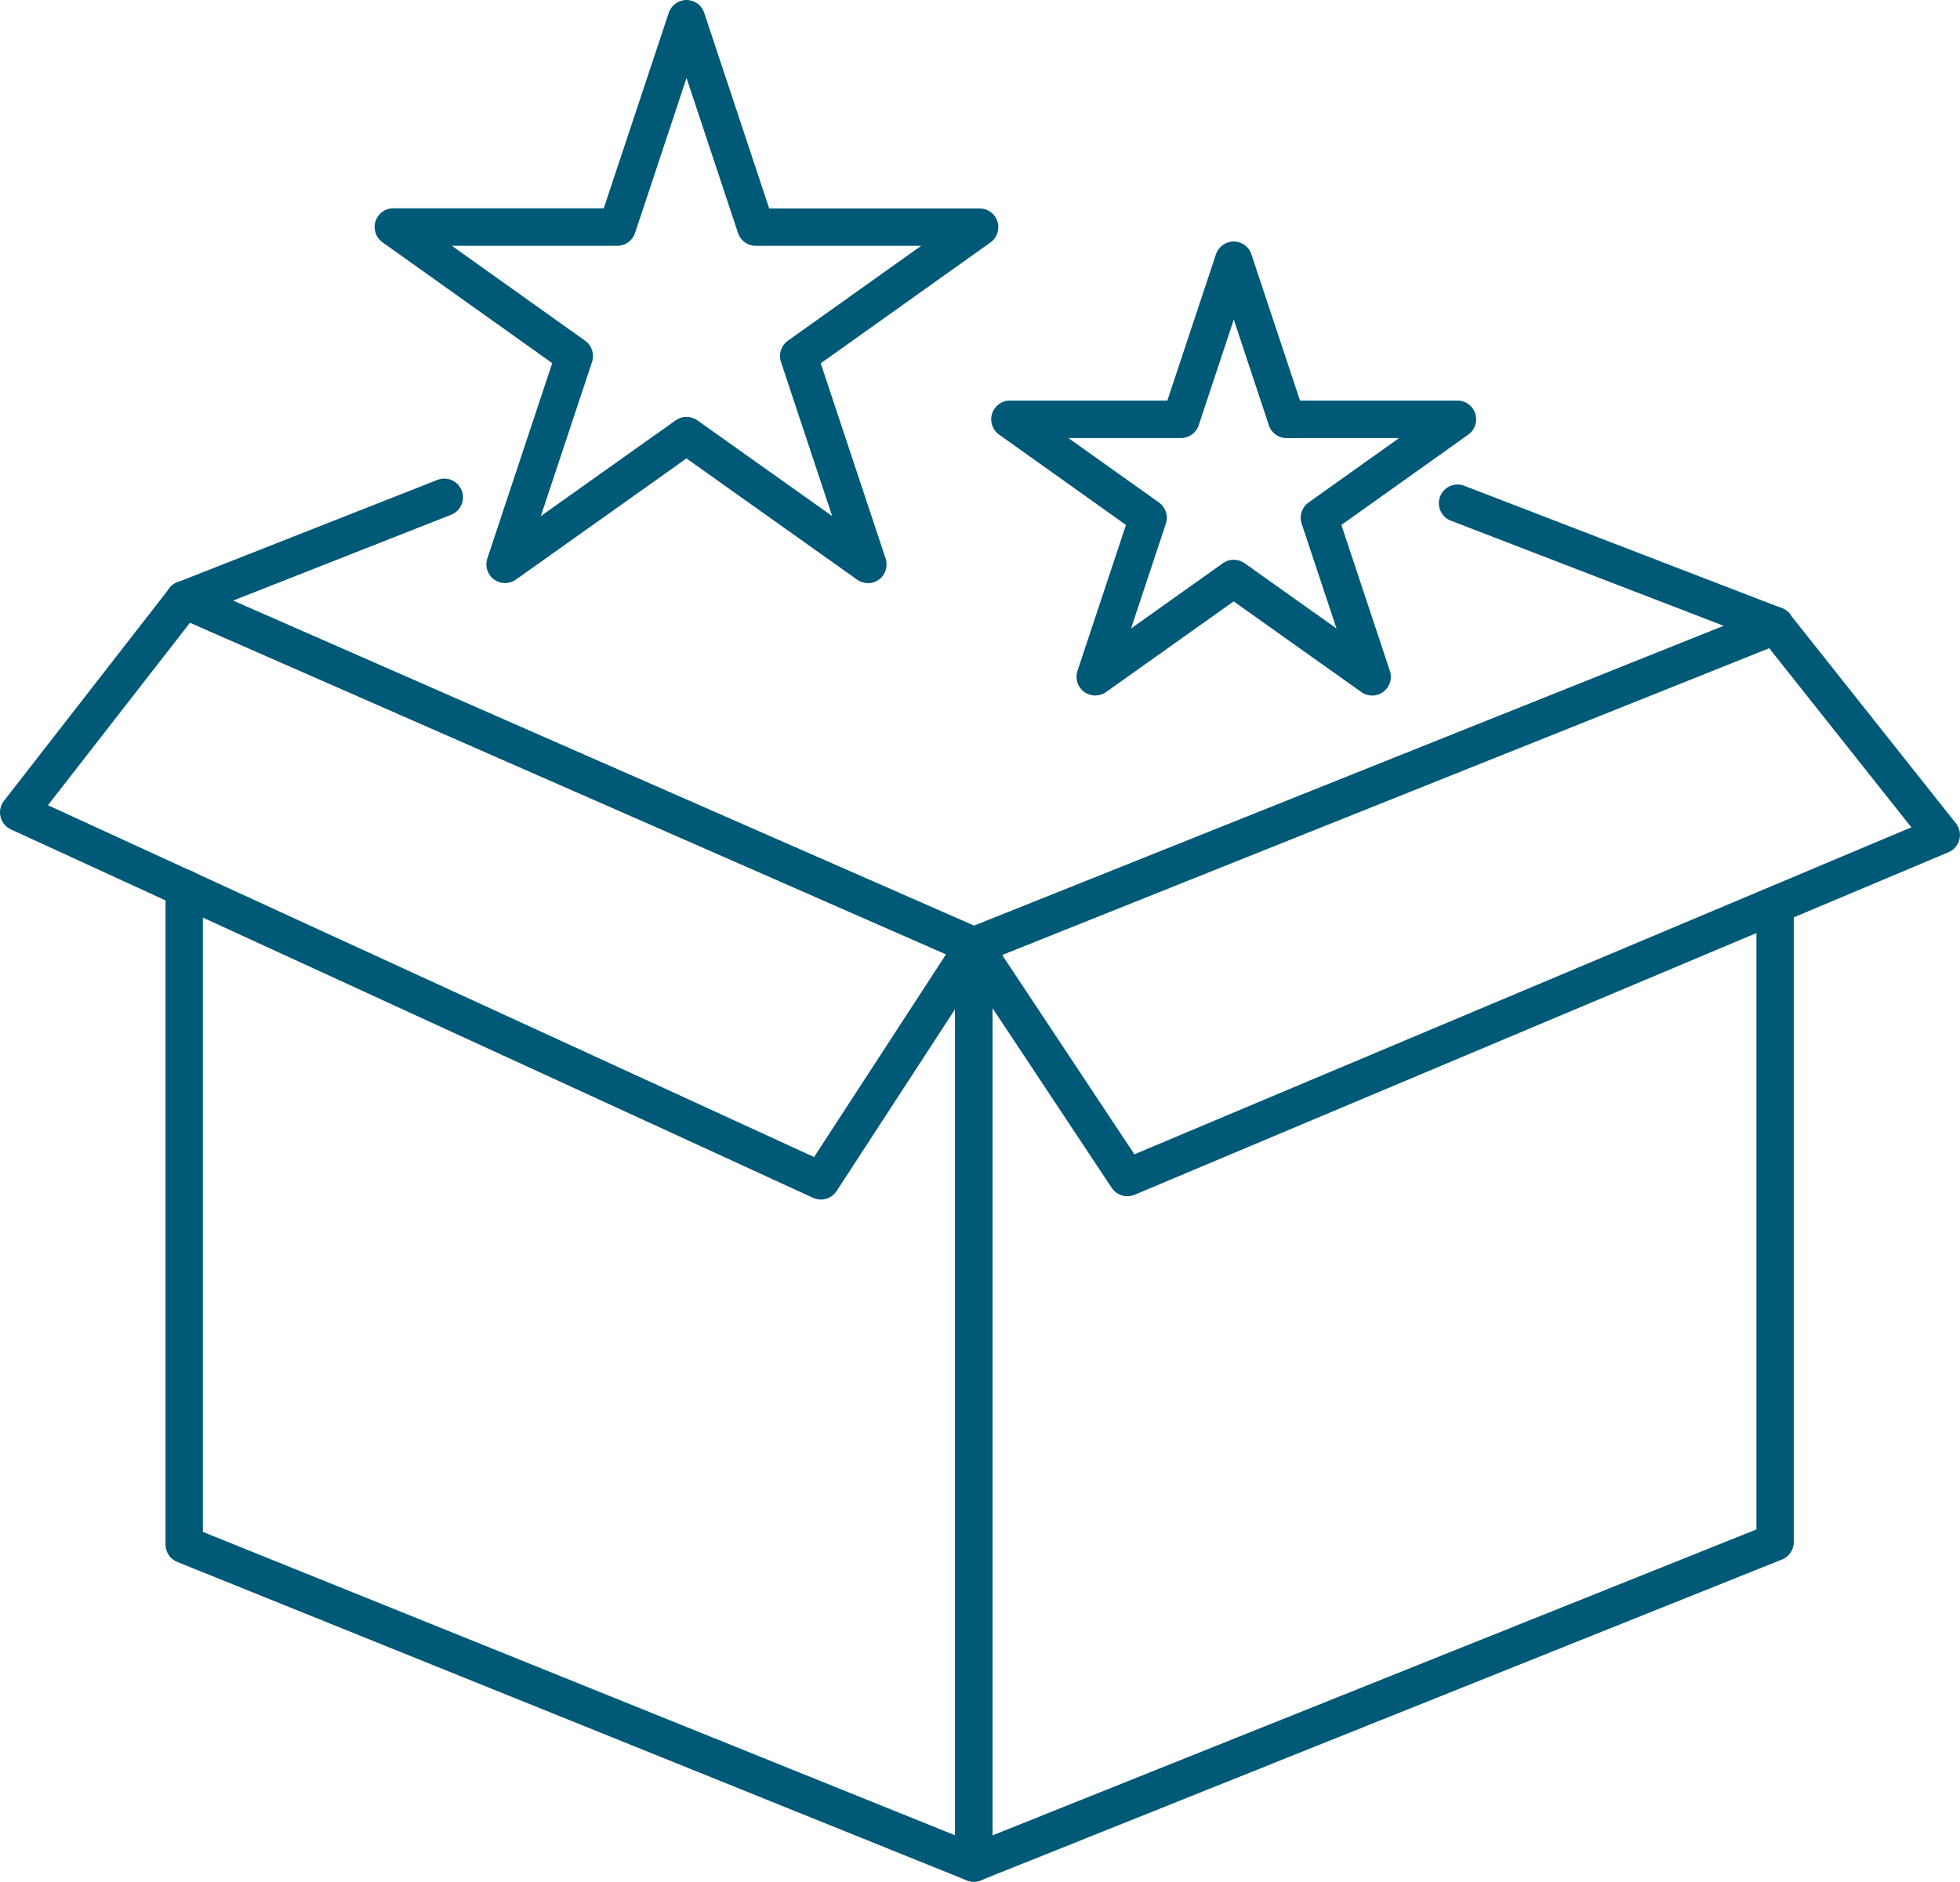
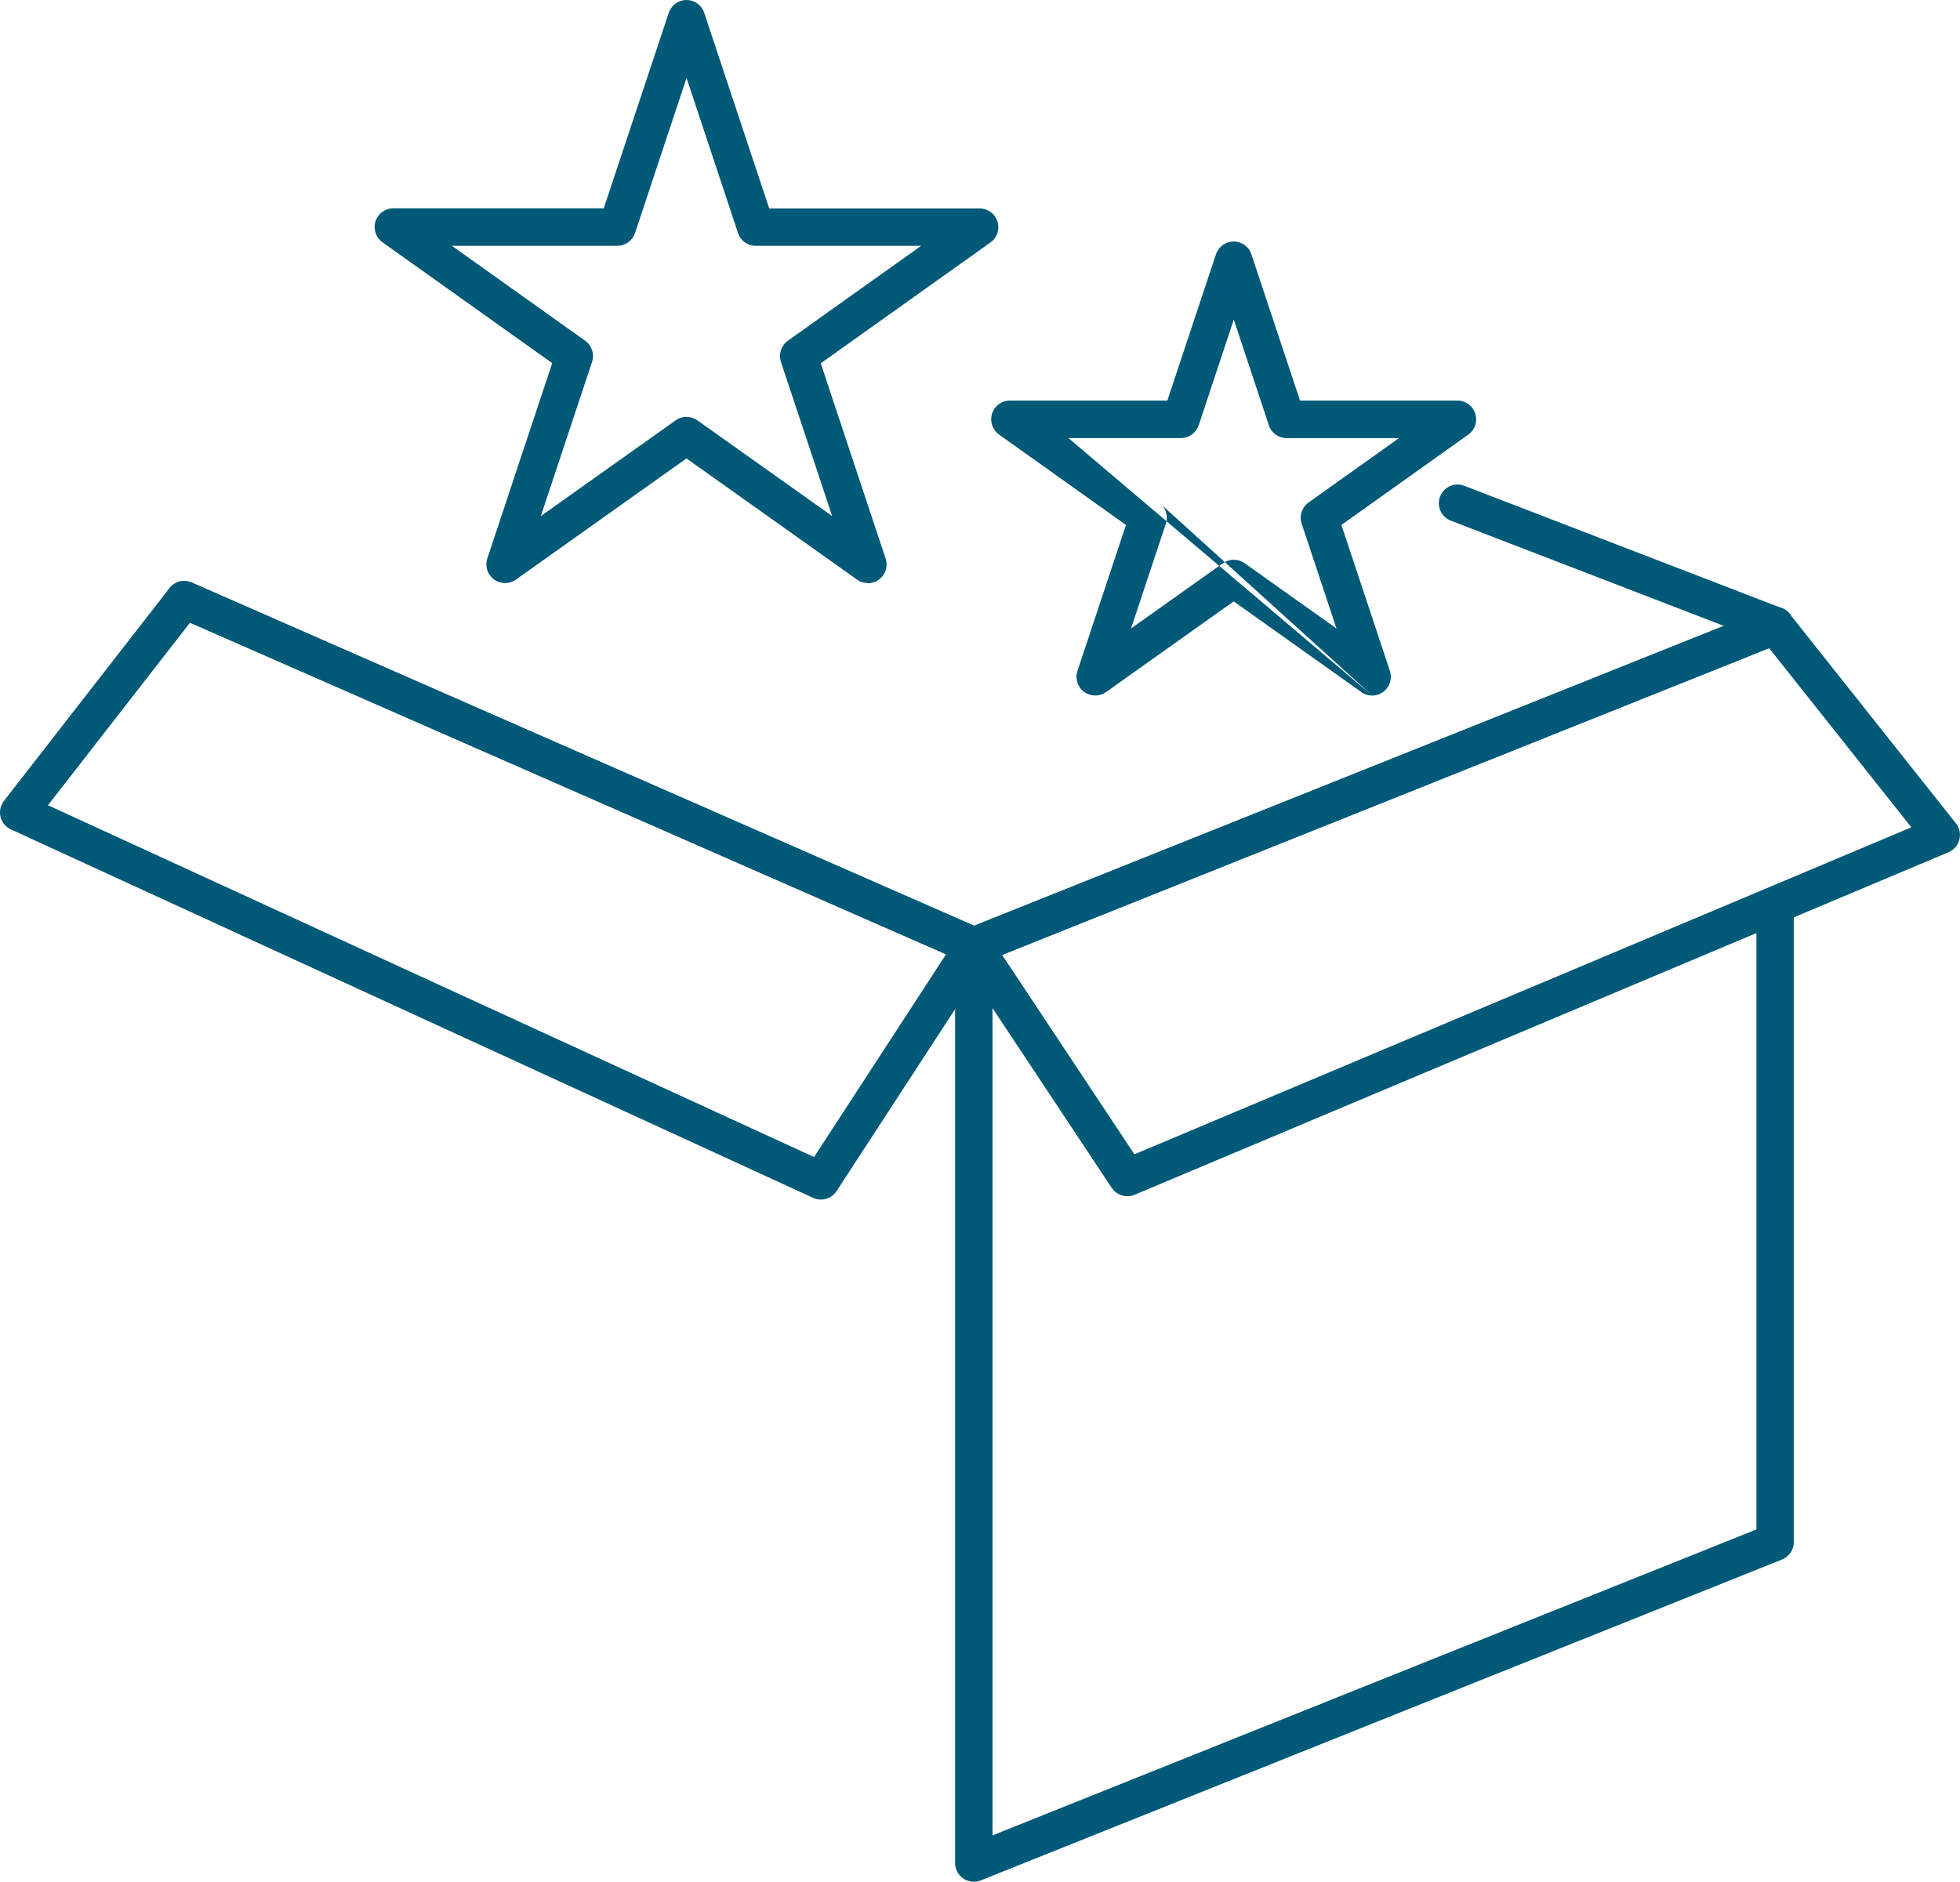
<svg xmlns="http://www.w3.org/2000/svg" width="151" height="145" viewBox="0 0 151 145" fill="none">
  <g clip-path="url(#clip0_36_172)">
    <path d="M66.864 44.931C66.572 44.931 66.279 44.845 66.028 44.663L52.887 35.326L39.745 44.663C39.239 45.026 38.556 45.018 38.054 44.647C37.552 44.276 37.347 43.625 37.544 43.032L42.543 27.983L29.468 18.671C28.957 18.308 28.739 17.653 28.929 17.055C29.118 16.458 29.673 16.05 30.299 16.05H46.514L51.521 0.989C51.718 0.4 52.266 0 52.887 0C53.508 0 54.06 0.396 54.253 0.989L59.26 16.062H75.475C76.101 16.062 76.656 16.466 76.845 17.067C77.035 17.665 76.821 18.316 76.306 18.683L63.231 27.995L68.23 43.044C68.427 43.637 68.222 44.288 67.719 44.659C67.464 44.849 67.164 44.943 66.864 44.943V44.931ZM34.812 18.942L45.082 26.256C45.596 26.623 45.814 27.287 45.613 27.888L41.667 39.768L52.056 32.388C52.554 32.034 53.224 32.034 53.722 32.388L64.111 39.768L60.165 27.888C59.964 27.287 60.182 26.623 60.696 26.256L70.966 18.942H58.223C57.602 18.942 57.051 18.547 56.857 17.953L52.891 6.008L48.925 17.953C48.727 18.543 48.18 18.942 47.559 18.942H34.816H34.812Z" fill="#005977" />
-     <path d="M105.716 53.597C105.424 53.597 105.132 53.51 104.881 53.329L95.043 46.34L85.21 53.329C84.704 53.691 84.021 53.683 83.519 53.312C83.017 52.941 82.811 52.291 83.009 51.697L86.745 40.452L76.969 33.488C76.459 33.126 76.24 32.47 76.43 31.873C76.619 31.275 77.174 30.867 77.8 30.867H89.933L93.677 19.598C93.875 19.008 94.422 18.609 95.043 18.609C95.665 18.609 96.216 19.004 96.409 19.598L100.154 30.867H112.287C112.913 30.867 113.468 31.271 113.657 31.873C113.847 32.47 113.633 33.121 113.118 33.488L103.342 40.452L107.078 51.697C107.276 52.291 107.07 52.941 106.568 53.312C106.313 53.502 106.013 53.597 105.712 53.597H105.716ZM82.318 33.76L89.287 38.721C89.802 39.088 90.02 39.752 89.818 40.353L87.136 48.429L94.216 43.398C94.714 43.044 95.385 43.044 95.883 43.398L102.964 48.429L100.281 40.353C100.08 39.752 100.298 39.088 100.812 38.721L107.782 33.76H99.121C98.5 33.76 97.948 33.364 97.755 32.771L95.052 24.625L92.349 32.767C92.151 33.356 91.604 33.756 90.983 33.756H82.322L82.318 33.76Z" fill="#005977" />
+     <path d="M105.716 53.597C105.424 53.597 105.132 53.51 104.881 53.329L95.043 46.34L85.21 53.329C84.704 53.691 84.021 53.683 83.519 53.312C83.017 52.941 82.811 52.291 83.009 51.697L86.745 40.452L76.969 33.488C76.459 33.126 76.24 32.47 76.43 31.873C76.619 31.275 77.174 30.867 77.8 30.867H89.933L93.677 19.598C93.875 19.008 94.422 18.609 95.043 18.609C95.665 18.609 96.216 19.004 96.409 19.598L100.154 30.867H112.287C112.913 30.867 113.468 31.271 113.657 31.873C113.847 32.47 113.633 33.121 113.118 33.488L103.342 40.452L107.078 51.697C107.276 52.291 107.07 52.941 106.568 53.312C106.313 53.502 106.013 53.597 105.712 53.597H105.716ZL89.287 38.721C89.802 39.088 90.02 39.752 89.818 40.353L87.136 48.429L94.216 43.398C94.714 43.044 95.385 43.044 95.883 43.398L102.964 48.429L100.281 40.353C100.08 39.752 100.298 39.088 100.812 38.721L107.782 33.76H99.121C98.5 33.76 97.948 33.364 97.755 32.771L95.052 24.625L92.349 32.767C92.151 33.356 91.604 33.756 90.983 33.756H82.322L82.318 33.76Z" fill="#005977" />
    <path d="M75.023 74.34C74.825 74.34 74.628 74.299 74.447 74.22L13.615 47.531C12.886 47.21 12.553 46.361 12.874 45.632C13.195 44.902 14.043 44.569 14.771 44.89L75.047 71.336L136.221 46.864C136.957 46.567 137.797 46.93 138.093 47.667C138.389 48.405 138.027 49.245 137.291 49.542L75.558 74.237C75.385 74.307 75.204 74.34 75.023 74.34Z" fill="#005977" />
    <path d="M75.023 145C74.739 145 74.455 144.918 74.216 144.753C73.821 144.485 73.582 144.036 73.582 143.558V72.902C73.582 72.107 74.228 71.46 75.023 71.46C75.817 71.46 76.463 72.107 76.463 72.902V141.428L135.316 117.854V70.17C135.316 69.375 135.962 68.728 136.756 68.728C137.55 68.728 138.196 69.375 138.196 70.17V118.83C138.196 119.419 137.838 119.951 137.291 120.169L75.558 144.897C75.385 144.967 75.204 145 75.023 145Z" fill="#005977" />
-     <path d="M75.023 145C74.841 145 74.656 144.967 74.484 144.897L13.652 120.355C13.108 120.136 12.751 119.605 12.751 119.016V68.435C12.751 67.64 13.396 66.993 14.191 66.993C14.985 66.993 15.631 67.64 15.631 68.435V118.043L73.582 141.423V72.902C73.582 72.107 74.228 71.46 75.023 71.46C75.817 71.46 76.463 72.107 76.463 72.902V143.558C76.463 144.036 76.224 144.485 75.829 144.753C75.586 144.918 75.306 145 75.023 145Z" fill="#005977" />
    <path d="M86.852 92.178C86.382 92.178 85.926 91.947 85.65 91.535L73.821 73.697C73.582 73.335 73.517 72.885 73.644 72.469C73.772 72.053 74.08 71.719 74.484 71.559L136.217 46.864C136.809 46.629 137.484 46.806 137.879 47.305L150.683 63.441C150.963 63.795 151.062 64.257 150.95 64.698C150.839 65.135 150.531 65.493 150.115 65.67L87.407 92.067C87.226 92.145 87.037 92.178 86.852 92.178ZM77.203 73.582L87.395 88.948L147.252 63.75L136.295 49.942L77.203 73.582Z" fill="#005977" />
    <path d="M136.756 49.645C136.583 49.645 136.41 49.612 136.237 49.55L111.773 40.122C111.032 39.838 110.662 39.002 110.946 38.26C111.23 37.518 112.065 37.147 112.806 37.432L137.27 46.86C138.011 47.144 138.381 47.98 138.097 48.722C137.875 49.295 137.332 49.645 136.752 49.645H136.756Z" fill="#005977" />
    <path d="M63.243 92.434C63.041 92.434 62.836 92.392 62.642 92.302L0.839 63.911C0.44 63.725 0.144 63.371 0.041 62.942C-0.062 62.514 0.033 62.061 0.304 61.714L13.055 45.323C13.458 44.803 14.166 44.622 14.771 44.89L75.603 71.579C75.99 71.748 76.286 72.082 76.405 72.49C76.524 72.898 76.463 73.335 76.232 73.689L64.453 91.778C64.181 92.199 63.72 92.434 63.247 92.434H63.243ZM3.695 62.048L62.716 89.158L72.887 73.532L14.639 47.98L3.695 62.048Z" fill="#005977" />
-     <path d="M14.191 47.655C13.615 47.655 13.072 47.309 12.849 46.74C12.557 45.998 12.923 45.162 13.664 44.869L33.701 36.978C34.442 36.686 35.277 37.053 35.569 37.794C35.861 38.536 35.495 39.373 34.755 39.665L14.717 47.556C14.544 47.626 14.368 47.655 14.191 47.655Z" fill="#005977" />
  </g>
  <defs>
    <clipPath id="clip0_36_172">
      <rect width="151" height="145" fill="white" />
    </clipPath>
  </defs>
</svg>